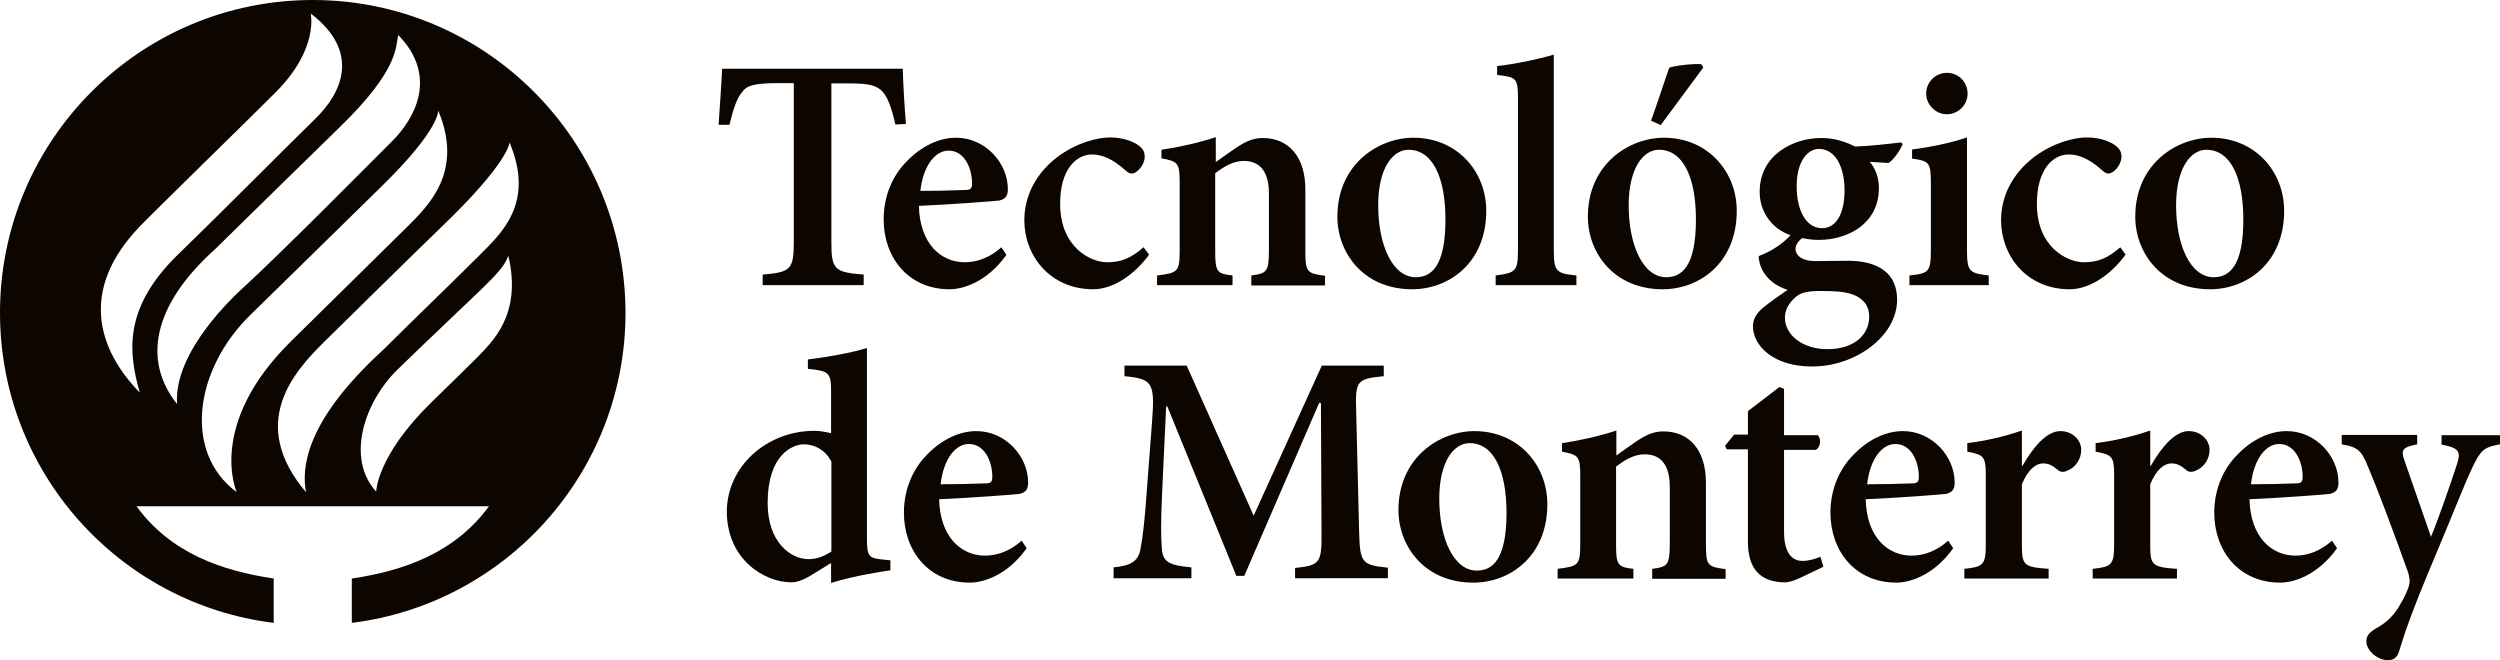
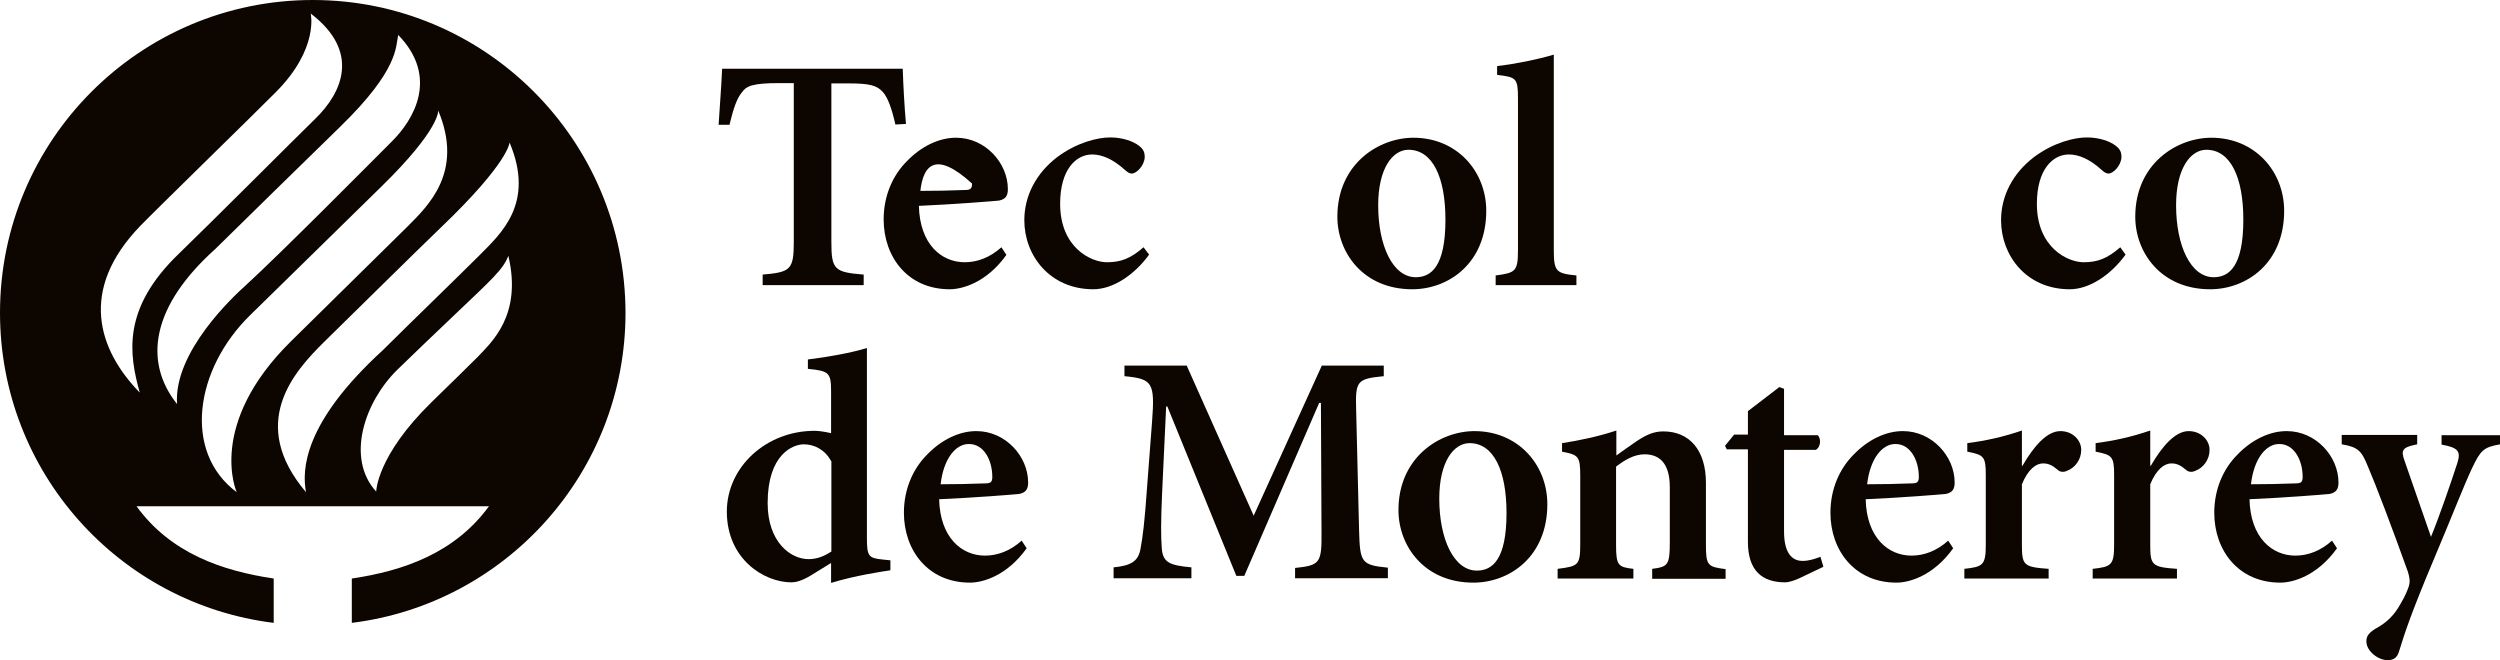
<svg xmlns="http://www.w3.org/2000/svg" version="1.1" id="Layer_1" x="0px" y="0px" viewBox="0 0 851.3 224.8" style="enable-background:new 0 0 851.3 224.8;" xml:space="preserve">
  <style type="text/css">
	.st0{fill:#0D0600;}
	.st1{opacity:0.4;fill:#0D0600;}
	.st2{fill-rule:evenodd;clip-rule:evenodd;fill:#0D0600;}
</style>
  <g>
    <g>
      <path class="st0" d="M106.5,0C47.7,0,0,47.7,0,106.5c0,54.3,40.6,99.1,93.2,105.6V197c-17.5-2.6-35.1-8.6-46.7-24.6h60h60    c-11.7,16-29.2,22-46.7,24.6v15.1c52.5-6.5,93.2-51.3,93.2-105.6C212.9,47.7,165.3,0,106.5,0z M47.7,77C52.4,72.1,88,37.4,94,31.3    c14.7-14.8,11.8-26.7,11.8-26.7c17,13,10.8,26.9,1.5,35.9c-7.5,7.3-34.1,34-46.3,45.8c-19.5,18.7-17.1,34.2-13.4,47.4    C33.3,119,26.8,98.7,47.7,77z M73.3,84.8c5.2-5.1,33.2-32.6,42.7-41.8c19.9-19.4,18.7-27.1,19.6-31.1c13.9,14.3,5.4,28.8-2.2,36.3    c-6.6,6.6-37.7,38-50.3,49.5c-3.2,2.9-24.1,22.1-22.8,39.9C48.6,122.9,51.8,104.1,73.3,84.8z M85.3,107.2    c5.2-5,38.1-37.4,44.4-43.5c20.4-19.9,19.5-26.1,19.5-26.1c8.8,20.9-3.3,32.4-10.5,39.6c-7.9,7.8-27.9,27.5-39.5,38.9    c-29,28.5-18.6,51.5-18.6,51.5C62.2,153.9,66.3,125.7,85.3,107.2z M162.6,121.6c-7.1,7-4.2,4.2-15.7,15.4    c-18.7,18.3-18.8,30.4-18.8,30.4c-10.4-11.4-4-30.5,7.2-41.5c4.7-4.6,13.3-12.8,19.5-18.7c12.6-12,16.6-15.5,18.3-20.1    C177.9,107.4,167.3,116.6,162.6,121.6z M163.3,86.9c-7.2,7.2-21.5,21-33,32.4c-27.1,24.8-27.5,40.8-26.1,48.3    c-19.9-23.5-4.1-41,6-51c4.7-4.6,33.4-32.9,40-39.2c23.3-22.3,23.3-28.9,23.3-28.9C182.3,69.3,170.5,79.6,163.3,86.9z" />
    </g>
    <g>
-       <path class="st0" d="M342.7,86.8c-6.8,9.5-15.1,11.7-19.3,11.7c-14.3,0-22.5-11-22.5-23.8c0-8.2,3.2-15.1,7.9-19.8    c4.8-5,10.9-8,16.7-8h0.1c9.9,0,17.6,8.6,17.6,17.5c0,2.2-0.7,3.4-3,3.9c-1.9,0.2-15.6,1.3-27.3,1.8c0.3,13.1,7.7,19.2,15.6,19.2    c4.3,0,8.6-1.6,12.5-5.1L342.7,86.8z M313.4,65c5.1,0,10-0.1,15.2-0.3c1.8,0,2.4-0.4,2.4-2.2c0-5.7-2.9-11.2-7.9-11.2    C318.6,51.2,314.4,56.2,313.4,65z" />
+       <path class="st0" d="M342.7,86.8c-6.8,9.5-15.1,11.7-19.3,11.7c-14.3,0-22.5-11-22.5-23.8c0-8.2,3.2-15.1,7.9-19.8    c4.8-5,10.9-8,16.7-8h0.1c9.9,0,17.6,8.6,17.6,17.5c0,2.2-0.7,3.4-3,3.9c-1.9,0.2-15.6,1.3-27.3,1.8c0.3,13.1,7.7,19.2,15.6,19.2    c4.3,0,8.6-1.6,12.5-5.1L342.7,86.8z M313.4,65c5.1,0,10-0.1,15.2-0.3c1.8,0,2.4-0.4,2.4-2.2C318.6,51.2,314.4,56.2,313.4,65z" />
      <path class="st0" d="M391.3,86.7c-5,6.9-12.3,11.8-19,11.8c-14.8,0-23.5-11.5-23.5-23.5c0-8.3,4-16,11.2-21.5    c6.7-5,13.8-6.7,18-6.7h0.1c4.1,0,7.8,1.3,9.7,2.8c1.6,1.2,2,2.3,2,3.9c-0.1,2.9-2.8,5.6-4.4,5.6c-0.7,0-1.3-0.3-2.3-1.2    c-4.1-3.7-7.8-5.3-11.2-5.3c-5.4,0-10.9,5-10.9,16.8c0,15,10.6,19.9,15.9,19.9c4.7,0,8-1.2,12.5-5.1L391.3,86.7z" />
-       <path class="st0" d="M426.1,97.1v-3.3c5.3-0.7,6-1.2,6-9V66c0-7.9-3.3-11.2-8.6-11.2c-3.4,0-6.6,1.8-9.7,4.2v26.6    c0,7.1,0.7,7.6,5.9,8.2v3.3H394v-3.3c7.1-0.9,7.7-1.2,7.7-8.6v-23c0-6.8-0.6-7.2-6.2-8.3V51c5.9-0.9,12.5-2.3,18.5-4.3v8.5    c2.2-1.6,4.6-3.3,7.1-5c3.2-2.1,5.7-3.2,8.9-3.2c8.9,0,14.5,6.5,14.5,17.5v21.2c0,7.1,0.7,7.4,6.7,8.2v3.3H426.1z" />
      <path class="st0" d="M506.1,71.8c0,17.9-12.9,26.7-25.2,26.7c-16.7,0-25.5-12.5-25.5-24.7c0-18,14.1-26.9,25.9-26.9    C496.1,46.9,506.1,58.3,506.1,71.8z M469.3,69.9c0,13.8,5,24.5,12.8,24.5c5.2,0,10.1-3.6,10.1-19.6c0-14.5-4.4-23.8-12.6-23.8    C474.3,51,469.3,57.2,469.3,69.9z" />
      <path class="st0" d="M509.3,97.1v-3.3c6.8-0.9,7.6-1.4,7.6-8.7V33.6c0-7.1-0.6-7.3-7.1-8.1v-3c6.2-0.7,14-2.3,19.3-3.9v66.5    c0,7.4,0.8,8,7.7,8.7v3.3H509.3z" />
-       <path class="st0" d="M591.4,71.8c0,17.9-12.9,26.7-25.2,26.7c-16.7,0-25.5-12.5-25.5-24.7c0-18,14.1-26.9,25.9-26.9    C581.4,46.9,591.4,58.3,591.4,71.8z M554.6,69.9c0,13.8,5,24.5,12.8,24.5c5.2,0,10.1-3.6,10.1-19.6c0-14.5-4.4-23.8-12.6-23.8    C559.6,51,554.6,57.2,554.6,69.9z M562.2,41.1c1.8-4.8,5.4-15.9,6.2-18c1.1-0.7,9.3-1.6,11-1.2L580,23l-14.5,19.6L562.2,41.1z" />
-       <path class="st0" d="M647.9,49.1c-0.8,1.9-2.9,5.2-4.8,6.4l-6.4-0.4c1.9,2.3,3.1,5.2,3.1,9c0,11.8-10.2,17.6-20.6,17.6    c-1.9,0-3.8-0.3-5.6-0.6c-1.1,0.9-2.2,2.3-2.2,3.7c0,1.9,1.9,4.2,7.1,4.1c3.8,0,7.2-0.1,10.8-0.1c6.9,0,16.7,2,16.7,13.3    c0,12.3-14.1,22.7-28.9,22.7c-13.6,0-20.1-7.3-20.2-13.6c0-2.6,1.2-4.4,3.2-6.2c2.6-2.2,5.9-4.4,8.6-6.3c-4.3-1.4-6.8-3.7-8.2-6.1    c-1.1-1.7-1.7-4.1-1.6-5.4c5.3-2,8.9-5,10.8-7.1c-6.1-2.1-10.5-7.7-10.5-14.8c0-12.6,11.5-18.3,20.9-18.3h0.1    c4.2,0,7.6,1,11.5,2.9c5.6-0.2,11.3-0.9,15.7-1.4L647.9,49.1z M611.2,101.4c-2.1,1.9-3.4,4.1-3.4,6.8c0,5.7,5.8,10.7,14.5,10.7    c9.1,0,14.2-4.9,14.2-11.1c0-4-2.4-6.4-5.8-7.6c-2.9-0.9-5.6-1.1-10-1.1C615.3,99,612.9,99.7,611.2,101.4z M611.8,63.4    c0,8.1,3.1,14.3,8.7,14.3c4.4,0,7.6-4.4,7.6-12.9c0-7.8-3-14.1-8.8-14.1C615.4,50.8,611.8,55.1,611.8,63.4z" />
-       <path class="st0" d="M650.2,97.1v-3.3c6.7-0.7,7.3-1.2,7.3-9V62.4c0-7.1-0.6-7.6-6.4-8.4v-3.1c6.3-0.8,13-2.2,18.7-4.1v38    c0,7.6,0.6,8.2,7.4,9v3.3H650.2z M655.9,31.9c0-4,3.2-7.1,7.1-7.1c3.9,0,7,3.1,7,7.1c0,3.8-3.1,7-7.1,7    C659.1,38.9,655.9,35.6,655.9,31.9z" />
      <path class="st0" d="M723.8,86.7c-5,6.9-12.3,11.8-19,11.8C690,98.5,681.4,87,681.4,75c0-8.3,4-16,11.2-21.5    c6.7-5,13.8-6.7,18-6.7h0.1c4.1,0,7.8,1.3,9.7,2.8c1.6,1.2,2,2.3,2,3.9c-0.1,2.9-2.8,5.6-4.4,5.6c-0.7,0-1.3-0.3-2.3-1.2    c-4.1-3.7-7.8-5.3-11.2-5.3c-5.4,0-10.9,5-10.9,16.8c0,15,10.6,19.9,15.9,19.9c4.7,0,8-1.2,12.5-5.1L723.8,86.7z" />
      <path class="st0" d="M777.8,71.8c0,17.9-12.9,26.7-25.2,26.7c-16.7,0-25.5-12.5-25.5-24.7c0-18,14.1-26.9,25.9-26.9    C767.8,46.9,777.8,58.3,777.8,71.8z M741,69.9c0,13.8,5,24.5,12.8,24.5c5.2,0,10.1-3.6,10.1-19.6c0-14.5-4.4-23.8-12.6-23.8    C746,51,741,57.2,741,69.9z" />
      <path class="st0" d="M303.2,194.2c-2.7,0.4-12.2,1.8-20.2,4.3v-6.8l-6.8,4.2c-3.3,2-5.4,2.4-6.7,2.4c-9.3,0-22-7.9-22-24.1    c0-15.1,13.3-27.5,29.9-27.5c1.1,0,3,0.2,5.6,0.8v-14.2c0-6.4-0.7-7-7.9-7.7v-3.2c6.7-0.8,15-2.3,20.1-3.9v64.9    c0,6.1,0.7,6.6,5.1,7.1l2.9,0.3V194.2z M283,157c-2.1-3.9-5.7-5.7-9.3-5.7c-3.6,0-12.3,3.3-12.3,20c0,13.5,8,19.1,13.9,19.1    c2.8,0,5.2-0.9,7.8-2.6V157z" />
      <path class="st0" d="M349.6,186.7c-6.8,9.5-15.1,11.7-19.3,11.7c-14.3,0-22.5-11-22.5-23.8c0-8.2,3.2-15.1,7.9-19.8    c4.8-5,10.9-8,16.7-8h0.1c9.9,0,17.6,8.6,17.6,17.5c0,2.2-0.7,3.4-3,3.9c-1.9,0.2-15.6,1.3-27.3,1.8c0.3,13.1,7.7,19.2,15.6,19.2    c4.3,0,8.6-1.6,12.5-5.1L349.6,186.7z M320.3,164.9c5.1,0,10-0.1,15.2-0.3c1.8,0,2.4-0.4,2.4-2.2c0-5.7-2.9-11.2-7.9-11.2    C325.5,151.1,321.3,156.1,320.3,164.9z" />
      <path class="st0" d="M441,197v-3.6c8.6-0.9,9.1-1.7,9-12.5l-0.2-43.7h-0.6l-25.5,58.9H421l-23.5-57.7h-0.4l-1.4,30    c-0.4,9.2-0.4,14.2-0.1,18.1c0.3,5.1,2.7,6,10.1,6.7v3.7h-26.5v-3.7c6.3-0.6,8.5-2.3,9.2-6.5c0.7-3.7,1.4-9.1,2.2-20.8l1.7-22.3    c1-13.3,0.2-14.6-9.4-15.5v-3.6h21.2l22.8,51.1l23.2-51.1h21.1v3.6c-9.2,0.9-9.7,1.6-9.4,11.6l1,41.1c0.3,10.8,0.8,11.6,9.8,12.5    v3.6H441z" />
      <path class="st0" d="M526.9,171.7c0,17.9-12.9,26.7-25.2,26.7c-16.7,0-25.5-12.5-25.5-24.7c0-18,14.1-26.9,25.9-26.9    C516.9,146.8,526.9,158.2,526.9,171.7z M490.1,169.8c0,13.8,5,24.5,12.8,24.5c5.2,0,10.1-3.6,10.1-19.6c0-14.5-4.4-23.8-12.6-23.8    C495.1,150.9,490.1,157.1,490.1,169.8z" />
      <path class="st0" d="M562.6,197v-3.3c5.3-0.7,6-1.2,6-9v-18.8c0-7.9-3.3-11.2-8.6-11.2c-3.4,0-6.6,1.8-9.7,4.2v26.6    c0,7.1,0.7,7.6,5.9,8.2v3.3h-25.8v-3.3c7.1-0.9,7.7-1.2,7.7-8.6v-23c0-6.8-0.6-7.2-6.2-8.3v-2.9c5.9-0.9,12.5-2.3,18.5-4.3v8.5    c2.2-1.6,4.6-3.3,7.1-5c3.2-2.1,5.7-3.2,8.9-3.2c8.9,0,14.5,6.4,14.5,17.5v21.2c0,7.1,0.7,7.4,6.7,8.2v3.3H562.6z" />
      <path class="st0" d="M612.5,197c-2,0.9-3.7,1.3-4.6,1.3c-8,0-12.7-4.1-12.7-13.8v-31.5h-7.2l-0.6-1.2l3.1-3.8h4.7V140l10.7-8.2    l1.6,0.6v15.8H619c1.2,1.2,1,4.1-0.7,5h-10.8v27.8c0,8.8,3.9,10,6.3,10c2.2,0,4.3-0.7,6.1-1.4l1,3.4L612.5,197z" />
      <path class="st0" d="M665.1,186.7c-6.8,9.5-15.1,11.7-19.3,11.7c-14.3,0-22.5-11-22.5-23.8c0-8.2,3.2-15.1,7.9-19.8    c4.8-5,10.9-8,16.7-8h0.1c9.9,0,17.6,8.6,17.6,17.5c0,2.2-0.7,3.4-3,3.9c-1.9,0.2-15.6,1.3-27.3,1.8c0.3,13.1,7.7,19.2,15.6,19.2    c4.3,0,8.6-1.6,12.5-5.1L665.1,186.7z M635.8,164.9c5.1,0,10-0.1,15.2-0.3c1.8,0,2.4-0.4,2.4-2.2c0-5.7-2.9-11.2-7.9-11.2    C641,151.1,636.8,156.1,635.8,164.9z" />
      <path class="st0" d="M688.7,158.6c3.8-6.6,8.3-11.8,12.9-11.8c4.2,0,7.1,3.1,7.1,6.4c0,3.3-2.1,6.1-4.8,7.1    c-1.4,0.7-2.6,0.3-3.2-0.3c-1.9-1.6-3.2-2.2-5-2.2c-2.4,0-5.1,2-7.2,7.1v20.6c0,7,0.6,7.6,9.1,8.2v3.3h-28.7v-3.3    c6.3-0.7,7.3-1.2,7.3-8.2v-23.8c0-6.3-0.7-6.8-6.3-7.9v-2.9c6.2-0.8,12.2-2.1,18.6-4.3v12H688.7z" />
      <path class="st0" d="M732.4,158.6c3.8-6.6,8.3-11.8,12.9-11.8c4.2,0,7.1,3.1,7.1,6.4c0,3.3-2.1,6.1-4.8,7.1    c-1.4,0.7-2.6,0.3-3.2-0.3c-1.9-1.6-3.2-2.2-5-2.2c-2.4,0-5.1,2-7.2,7.1v20.6c0,7,0.6,7.6,9.1,8.2v3.3h-28.7v-3.3    c6.3-0.7,7.3-1.2,7.3-8.2v-23.8c0-6.3-0.7-6.8-6.3-7.9v-2.9c6.2-0.8,12.2-2.1,18.6-4.3v12H732.4z" />
      <path class="st0" d="M795.8,186.7c-6.8,9.5-15.1,11.7-19.3,11.7c-14.3,0-22.5-11-22.5-23.8c0-8.2,3.2-15.1,7.9-19.8    c4.8-5,10.9-8,16.7-8h0.1c9.9,0,17.6,8.6,17.6,17.5c0,2.2-0.7,3.4-3,3.9c-1.9,0.2-15.6,1.3-27.3,1.8c0.3,13.1,7.7,19.2,15.6,19.2    c4.3,0,8.6-1.6,12.5-5.1L795.8,186.7z M766.5,164.9c5.1,0,10-0.1,15.2-0.3c1.8,0,2.4-0.4,2.4-2.2c0-5.7-2.9-11.2-7.9-11.2    C771.7,151.1,767.5,156.1,766.5,164.9z" />
      <path class="st0" d="M851.3,151.3c-5.6,1-6.6,2-9.5,8.1c-2.8,5.9-6.3,15.1-13.3,31.7c-7.5,17.8-9.7,24.6-11.6,30.8    c-0.7,2.3-2.1,2.9-3.9,2.9c-3.1,0-7.2-3-7.2-6.4c0-1.8,0.8-2.8,2.9-4.2c4.1-2.2,6.6-4.7,8.8-8.7c1.6-2.7,2.2-4.3,2.7-5.7    c0.6-1.8,0.3-3.3-0.3-5.2c-5.3-14.8-11-29.8-13.6-35.8c-2.1-5.2-3.3-6.6-8.9-7.5v-3.2h25.7v3.2c-4.9,1-5.7,1.8-4.3,5.6l9,25.9    c2.8-6.8,6.9-18.7,9-25.2c1.2-3.9,0.3-5.2-5.4-6.2v-3.2h20V151.3z" />
    </g>
    <path class="st0" d="M245.9,23.4c-0.3,6.6-0.8,12.6-1.2,19.1h3.7c1.3-5.4,2.5-9,4.2-11c1.5-2.2,3.6-3.2,12.7-3.2h5v54.1   c0,9.4-1.1,10.3-10.6,11.1v3.6h34.4v-3.6c-10-0.8-11-1.7-11-11.1V28.4h5.9c7.2,0,9.6,0.7,11.6,2.9c1.7,1.9,3,5.4,4.3,11.1l3.6-0.2   c-0.5-5.8-0.9-12.5-1.1-18.8H245.9z" />
  </g>
</svg>